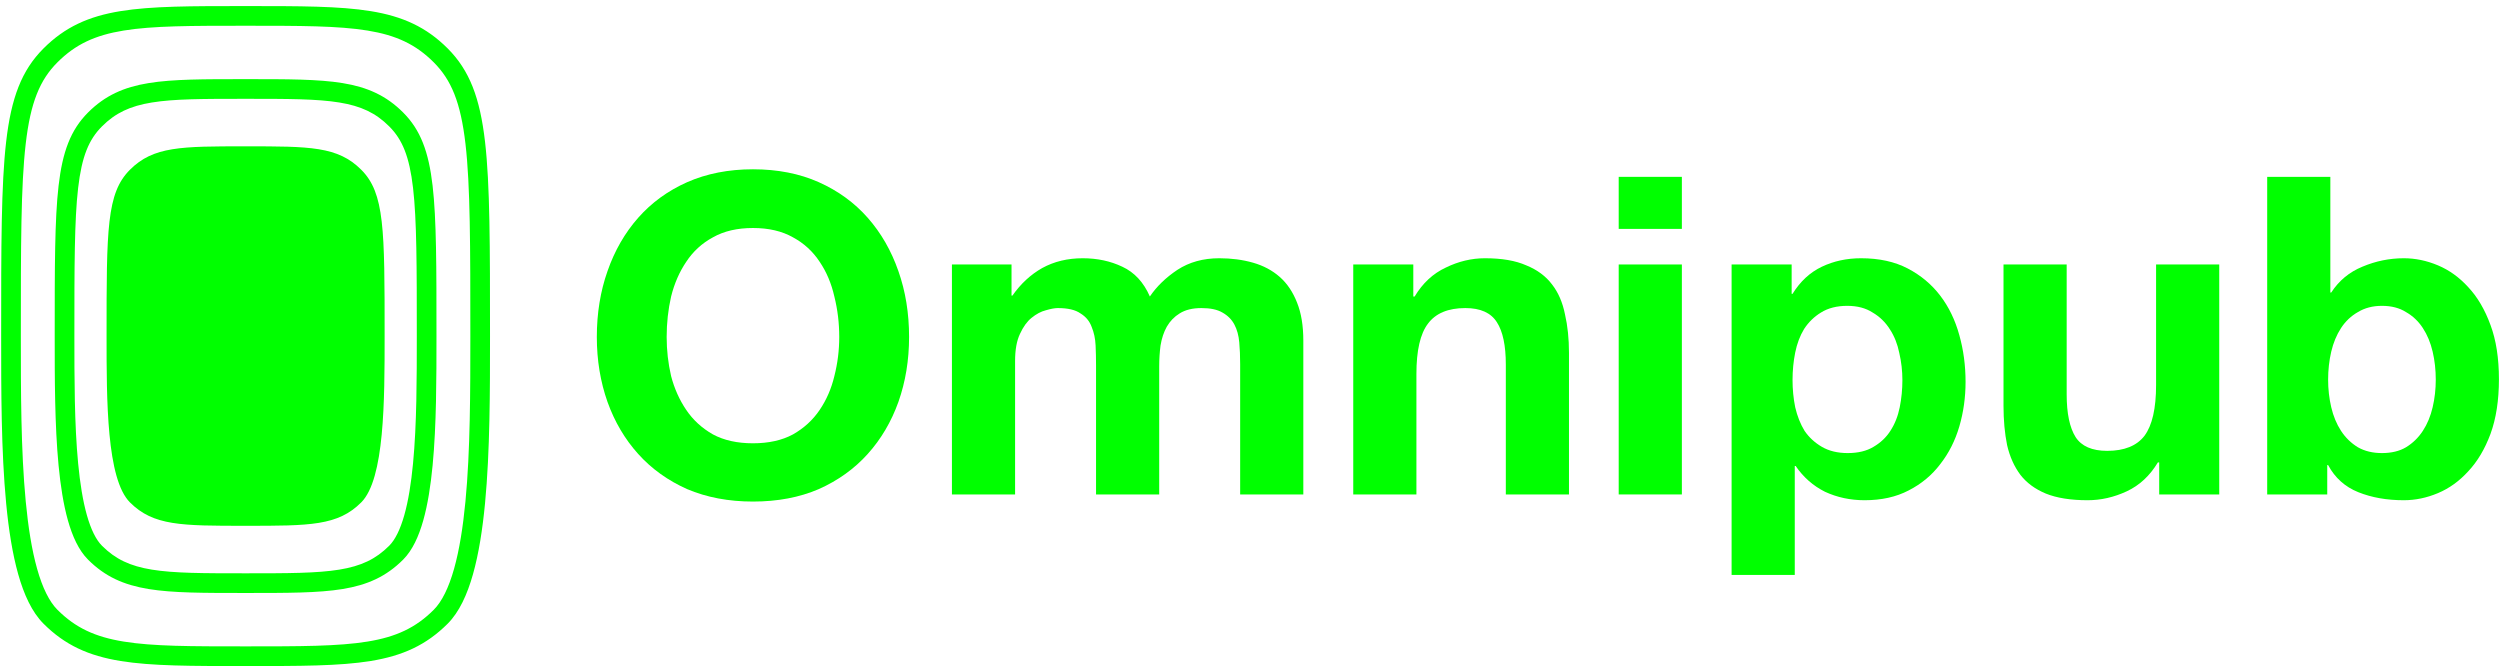
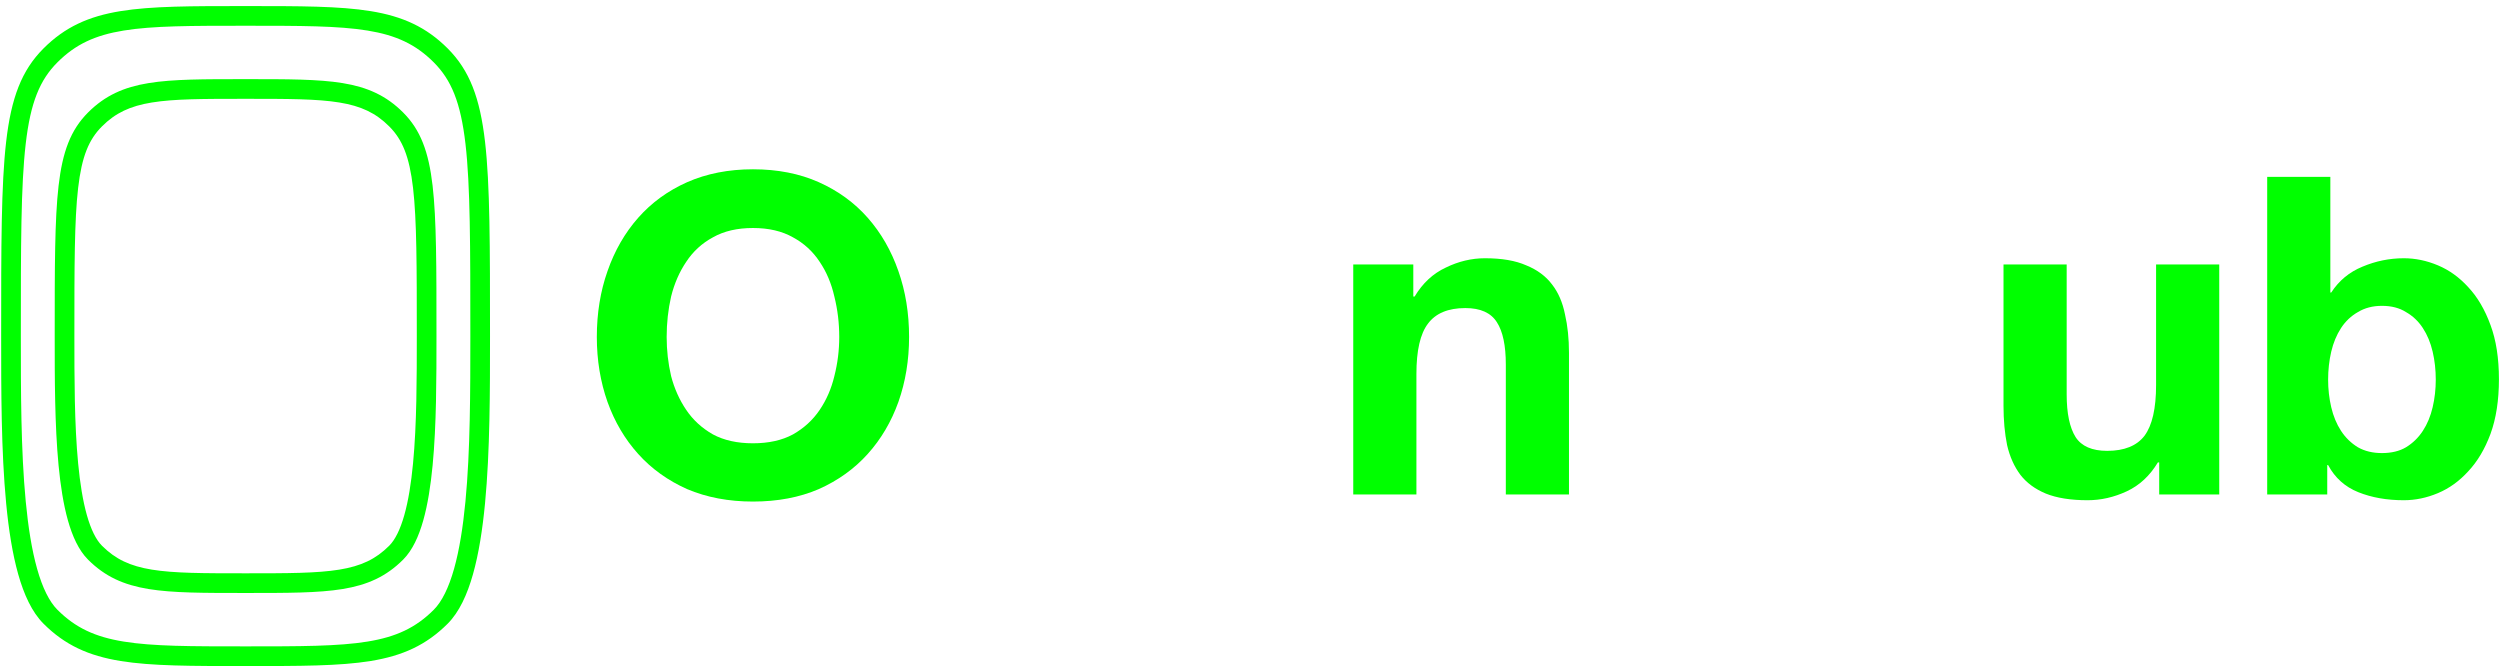
<svg xmlns="http://www.w3.org/2000/svg" width="1595" height="425" viewBox="0 0 1595 425" fill="none">
  <path d="M1554.02 242.237C1554.02 235.994 1553.36 230.035 1552.03 224.359C1550.71 218.683 1548.63 213.67 1545.79 209.318C1542.95 204.967 1539.36 201.561 1535.01 199.102C1530.85 196.453 1525.74 195.129 1519.68 195.129C1513.82 195.129 1508.71 196.453 1504.36 199.102C1500.01 201.561 1496.41 204.967 1493.57 209.318C1490.74 213.67 1488.66 218.683 1487.33 224.359C1486.01 230.035 1485.34 235.994 1485.34 242.237C1485.34 248.291 1486.01 254.156 1487.33 259.832C1488.66 265.508 1490.74 270.521 1493.57 274.873C1496.41 279.224 1500.01 282.724 1504.36 285.373C1508.71 287.832 1513.82 289.062 1519.68 289.062C1525.74 289.062 1530.85 287.832 1535.01 285.373C1539.36 282.724 1542.95 279.224 1545.79 274.873C1548.63 270.521 1550.71 265.508 1552.03 259.832C1553.36 254.156 1554.02 248.291 1554.02 242.237ZM1446.47 112.831H1486.76V186.615H1487.33C1492.25 179.048 1498.87 173.561 1507.2 170.156C1515.71 166.561 1524.51 164.764 1533.59 164.764C1540.97 164.764 1548.25 166.277 1555.44 169.304C1562.63 172.331 1569.06 176.967 1574.74 183.21C1580.6 189.453 1585.33 197.494 1588.93 207.332C1592.52 216.98 1594.32 228.521 1594.32 241.954C1594.32 255.386 1592.52 267.021 1588.93 276.859C1585.33 286.508 1580.6 294.454 1574.74 300.697C1569.06 306.941 1562.63 311.576 1555.44 314.603C1548.25 317.63 1540.97 319.143 1533.59 319.143C1522.8 319.143 1513.16 317.441 1504.64 314.035C1496.13 310.63 1489.7 304.86 1485.34 296.724H1484.78V315.454H1446.47V112.831Z" fill="#00FF00" />
  <path d="M1415.88 315.454H1377.57V295.022H1376.72C1371.61 303.535 1364.99 309.684 1356.85 313.468C1348.72 317.252 1340.39 319.143 1331.88 319.143C1321.1 319.143 1312.2 317.725 1305.2 314.887C1298.39 312.049 1293 308.076 1289.03 302.968C1285.06 297.67 1282.22 291.332 1280.52 283.954C1279 276.386 1278.24 268.062 1278.24 258.981V168.737H1318.54V251.602C1318.54 263.711 1320.43 272.792 1324.22 278.846C1328 284.711 1334.72 287.643 1344.37 287.643C1355.34 287.643 1363.29 284.427 1368.21 277.994C1373.12 271.373 1375.58 260.589 1375.58 245.643V168.737H1415.88V315.454Z" fill="#00FF00" />
-   <path d="M1178.83 289.062C1185.45 289.062 1190.93 287.738 1195.29 285.089C1199.83 282.44 1203.42 279.035 1206.07 274.873C1208.91 270.521 1210.89 265.508 1212.03 259.832C1213.16 254.156 1213.73 248.386 1213.73 242.521C1213.73 236.656 1213.07 230.886 1211.75 225.21C1210.61 219.534 1208.62 214.521 1205.79 210.17C1202.95 205.629 1199.26 202.034 1194.72 199.386C1190.37 196.548 1184.98 195.129 1178.54 195.129C1171.92 195.129 1166.34 196.548 1161.8 199.386C1157.45 202.034 1153.85 205.534 1151.02 209.886C1148.37 214.237 1146.48 219.251 1145.34 224.926C1144.2 230.602 1143.64 236.467 1143.64 242.521C1143.64 248.386 1144.2 254.156 1145.34 259.832C1146.66 265.508 1148.65 270.521 1151.3 274.873C1154.14 279.035 1157.83 282.44 1162.37 285.089C1166.91 287.738 1172.39 289.062 1178.83 289.062ZM1104.76 168.737H1143.07V187.467H1143.64C1148.56 179.521 1154.8 173.75 1162.37 170.156C1169.93 166.561 1178.26 164.764 1187.34 164.764C1198.88 164.764 1208.81 166.939 1217.14 171.291C1225.46 175.642 1232.37 181.413 1237.85 188.602C1243.34 195.791 1247.41 204.21 1250.06 213.859C1252.71 223.318 1254.03 233.251 1254.03 243.656C1254.03 253.494 1252.71 262.954 1250.06 272.035C1247.41 281.116 1243.34 289.157 1237.85 296.157C1232.56 303.157 1225.84 308.738 1217.71 312.9C1209.76 317.062 1200.39 319.144 1189.61 319.144C1180.53 319.144 1172.11 317.346 1164.35 313.752C1156.79 309.968 1150.54 304.481 1145.62 297.292H1145.06V366.82H1104.76V168.737Z" fill="#00FF00" />
-   <path d="M1073.03 146.034H1032.73V112.831H1073.03V146.034ZM1032.73 168.737H1073.03V315.454H1032.73V168.737Z" fill="#00FF00" />
  <path d="M863.374 168.737H901.685V189.169H902.537C907.645 180.656 914.266 174.507 922.402 170.723C930.537 166.75 938.861 164.764 947.375 164.764C958.159 164.764 966.956 166.277 973.767 169.304C980.767 172.142 986.253 176.21 990.226 181.507C994.199 186.615 996.943 192.953 998.456 200.521C1000.16 207.899 1001.01 216.129 1001.01 225.21V315.454H960.713V232.589C960.713 220.48 958.821 211.494 955.037 205.629C951.253 199.575 944.537 196.548 934.888 196.548C923.915 196.548 915.969 199.859 911.05 206.48C906.131 212.913 903.672 223.602 903.672 238.548V315.454H863.374V168.737Z" fill="#00FF00" />
-   <path d="M607.328 168.737H645.355V188.602H645.923C651.22 181.034 657.558 175.169 664.936 171.007C672.504 166.845 681.112 164.764 690.761 164.764C700.031 164.764 708.45 166.561 716.018 170.156C723.775 173.75 729.64 180.088 733.613 189.169C737.964 182.737 743.829 177.061 751.208 172.142C758.775 167.223 767.667 164.764 777.883 164.764C785.64 164.764 792.83 165.71 799.451 167.602C806.073 169.493 811.749 172.521 816.478 176.683C821.208 180.845 824.897 186.331 827.546 193.142C830.195 199.764 831.519 207.805 831.519 217.264V315.454H791.221V232.305C791.221 227.386 791.032 222.751 790.654 218.399C790.275 214.048 789.235 210.264 787.532 207.048C785.829 203.832 783.275 201.278 779.87 199.386C776.654 197.494 772.208 196.548 766.532 196.548C760.856 196.548 756.221 197.683 752.626 199.953C749.221 202.034 746.478 204.872 744.397 208.467C742.505 211.872 741.18 215.845 740.424 220.386C739.856 224.737 739.572 229.183 739.572 233.724V315.454H699.275V233.156C699.275 228.805 699.18 224.548 698.991 220.386C698.802 216.034 697.95 212.061 696.437 208.467C695.112 204.872 692.748 202.034 689.342 199.953C686.126 197.683 681.302 196.548 674.869 196.548C672.977 196.548 670.423 197.021 667.207 197.967C664.18 198.723 661.153 200.332 658.126 202.791C655.288 205.061 652.828 208.467 650.747 213.007C648.666 217.359 647.626 223.129 647.626 230.318V315.454H607.328V168.737Z" fill="#00FF00" />
  <path d="M425.33 214.994C425.33 223.508 426.276 231.832 428.168 239.967C430.249 247.913 433.465 255.102 437.816 261.535C442.168 267.967 447.844 273.17 454.844 277.143C461.844 280.927 470.357 282.819 480.384 282.819C490.412 282.819 498.925 280.927 505.925 277.143C512.925 273.17 518.601 267.967 522.952 261.535C527.304 255.102 530.425 247.913 532.317 239.967C534.398 231.832 535.439 223.508 535.439 214.994C535.439 206.102 534.398 197.494 532.317 189.169C530.425 180.845 527.304 173.467 522.952 167.034C518.601 160.412 512.925 155.21 505.925 151.426C498.925 147.453 490.412 145.466 480.384 145.466C470.357 145.466 461.844 147.453 454.844 151.426C447.844 155.21 442.168 160.412 437.816 167.034C433.465 173.467 430.249 180.845 428.168 189.169C426.276 197.494 425.33 206.102 425.33 214.994ZM380.775 214.994C380.775 199.859 383.046 185.859 387.586 172.994C392.127 159.939 398.654 148.588 407.168 138.939C415.681 129.291 426.087 121.723 438.384 116.236C450.871 110.75 464.871 108.007 480.384 108.007C496.087 108.007 510.087 110.75 522.385 116.236C534.682 121.723 545.088 129.291 553.601 138.939C562.115 148.588 568.642 159.939 573.183 172.994C577.723 185.859 579.993 199.859 579.993 214.994C579.993 229.751 577.723 243.562 573.183 256.427C568.642 269.103 562.115 280.17 553.601 289.63C545.088 299.089 534.682 306.562 522.385 312.049C510.087 317.346 496.087 319.995 480.384 319.995C464.871 319.995 450.871 317.346 438.384 312.049C426.087 306.562 415.681 299.089 407.168 289.63C398.654 280.17 392.127 269.103 387.586 256.427C383.046 243.562 380.775 229.751 380.775 214.994Z" fill="#00FF00" />
-   <path d="M156.687 335.458C197.792 335.458 215.535 335.458 230.46 320.533C245.385 305.608 245.385 255.513 245.385 214.408C245.385 146.058 245.385 123.207 230.46 108.282C215.535 93.357 197.792 93.357 156.687 93.357C115.582 93.357 97.839 93.357 82.914 108.282C67.989 123.207 67.989 146.058 67.989 214.408C67.989 255.513 67.989 305.608 82.914 320.533C97.839 335.458 115.582 335.458 156.687 335.458Z" fill="#00FF00" />
  <path d="M265.918 214.408C265.918 169.719 265.907 140.48 263.53 119.937C261.18 99.63 256.623 88.947 248.319 80.643C239.703 72.027 230.357 67.653 216.497 65.393C202.222 63.065 183.669 63.044 156.687 63.044C129.705 63.044 111.151 63.065 96.876 65.393C83.016 67.653 73.67 72.027 65.054 80.643C56.75 88.947 52.194 99.63 49.844 119.937C47.467 140.48 47.455 169.719 47.455 214.408C47.455 241.249 47.461 270.623 49.857 295.697C51.054 308.228 52.831 319.463 55.42 328.639C58.047 337.948 61.323 344.44 65.054 348.172C73.67 356.788 83.016 361.162 96.876 363.422C111.151 365.75 129.705 365.77 156.687 365.77C183.669 365.77 202.222 365.75 216.497 363.422C230.357 361.162 239.703 356.788 248.319 348.172C252.05 344.44 255.328 337.948 257.954 328.639C260.544 319.463 262.319 308.228 263.516 295.697C265.912 270.623 265.918 241.249 265.918 214.408ZM278.47 214.408C278.47 241.097 278.476 271.105 276.013 296.891C274.78 309.789 272.912 321.854 270.035 332.049C267.195 342.112 263.182 351.062 257.195 357.048C246.376 367.868 234.451 373.212 218.517 375.811C202.998 378.342 183.234 378.323 156.687 378.323C130.14 378.323 110.375 378.342 94.856 375.811C78.922 373.212 66.997 367.868 56.178 357.048C50.191 351.062 46.179 342.111 43.34 332.049C40.463 321.854 38.594 309.789 37.362 296.891C34.898 271.105 34.904 241.097 34.904 214.408C34.904 170.089 34.893 139.943 37.374 118.496C39.883 96.813 45.046 82.898 56.178 71.766C66.997 60.947 78.922 55.602 94.856 53.004C110.375 50.473 130.14 50.493 156.687 50.493C183.234 50.493 202.998 50.473 218.517 53.004C234.451 55.602 246.376 60.947 257.195 71.766C268.327 82.898 273.49 96.813 275.999 118.496C278.48 139.943 278.47 170.089 278.47 214.408Z" fill="#00FF00" />
  <path d="M300.077 214.408C300.077 156.557 300.067 118.538 296.971 91.786C293.903 65.27 287.909 50.949 276.731 39.771C265.241 28.281 252.749 22.471 234.484 19.492C215.803 16.446 191.584 16.425 156.687 16.425C121.79 16.425 97.57 16.446 78.889 19.492C60.624 22.471 48.132 28.281 36.642 39.771C25.464 50.949 19.472 65.27 16.403 91.786C13.308 118.538 13.296 156.557 13.296 214.408C13.296 249.164 13.302 287.319 16.416 319.914C17.972 336.205 20.288 350.885 23.686 362.926C27.121 375.099 31.473 383.876 36.642 389.044C48.132 400.534 60.624 406.344 78.889 409.323C97.57 412.37 121.79 412.39 156.687 412.39C191.584 412.39 215.803 412.37 234.484 409.323C252.749 406.344 265.241 400.534 276.731 389.044C281.899 383.876 286.254 375.099 289.689 362.926C293.087 350.885 295.401 336.205 296.957 319.914C300.071 287.319 300.077 249.164 300.077 214.408ZM312.629 214.408C312.629 249.012 312.635 287.801 309.454 321.107C307.862 337.766 305.454 353.277 301.769 366.336C298.121 379.262 293.031 390.496 285.607 397.919C271.914 411.613 256.843 418.395 236.503 421.712C216.579 424.961 191.149 424.941 156.687 424.941C122.224 424.941 96.794 424.961 76.869 421.712C56.53 418.395 41.46 411.613 27.767 397.919C20.343 390.496 15.253 379.263 11.605 366.336C7.92 353.277 5.512 337.766 3.921 321.107C0.739 287.801 0.745 249.012 0.745 214.408C0.745 156.926 0.733 117.999 3.933 90.343C7.161 62.452 13.761 44.902 27.767 30.896C41.46 17.203 56.53 10.42 76.869 7.103C96.794 3.854 122.224 3.874 156.687 3.874C191.149 3.874 216.579 3.854 236.503 7.103C256.843 10.42 271.914 17.203 285.607 30.896C299.613 44.902 306.212 62.452 309.44 90.343C312.64 117.999 312.629 156.926 312.629 214.408Z" fill="#00FF00" />
</svg>